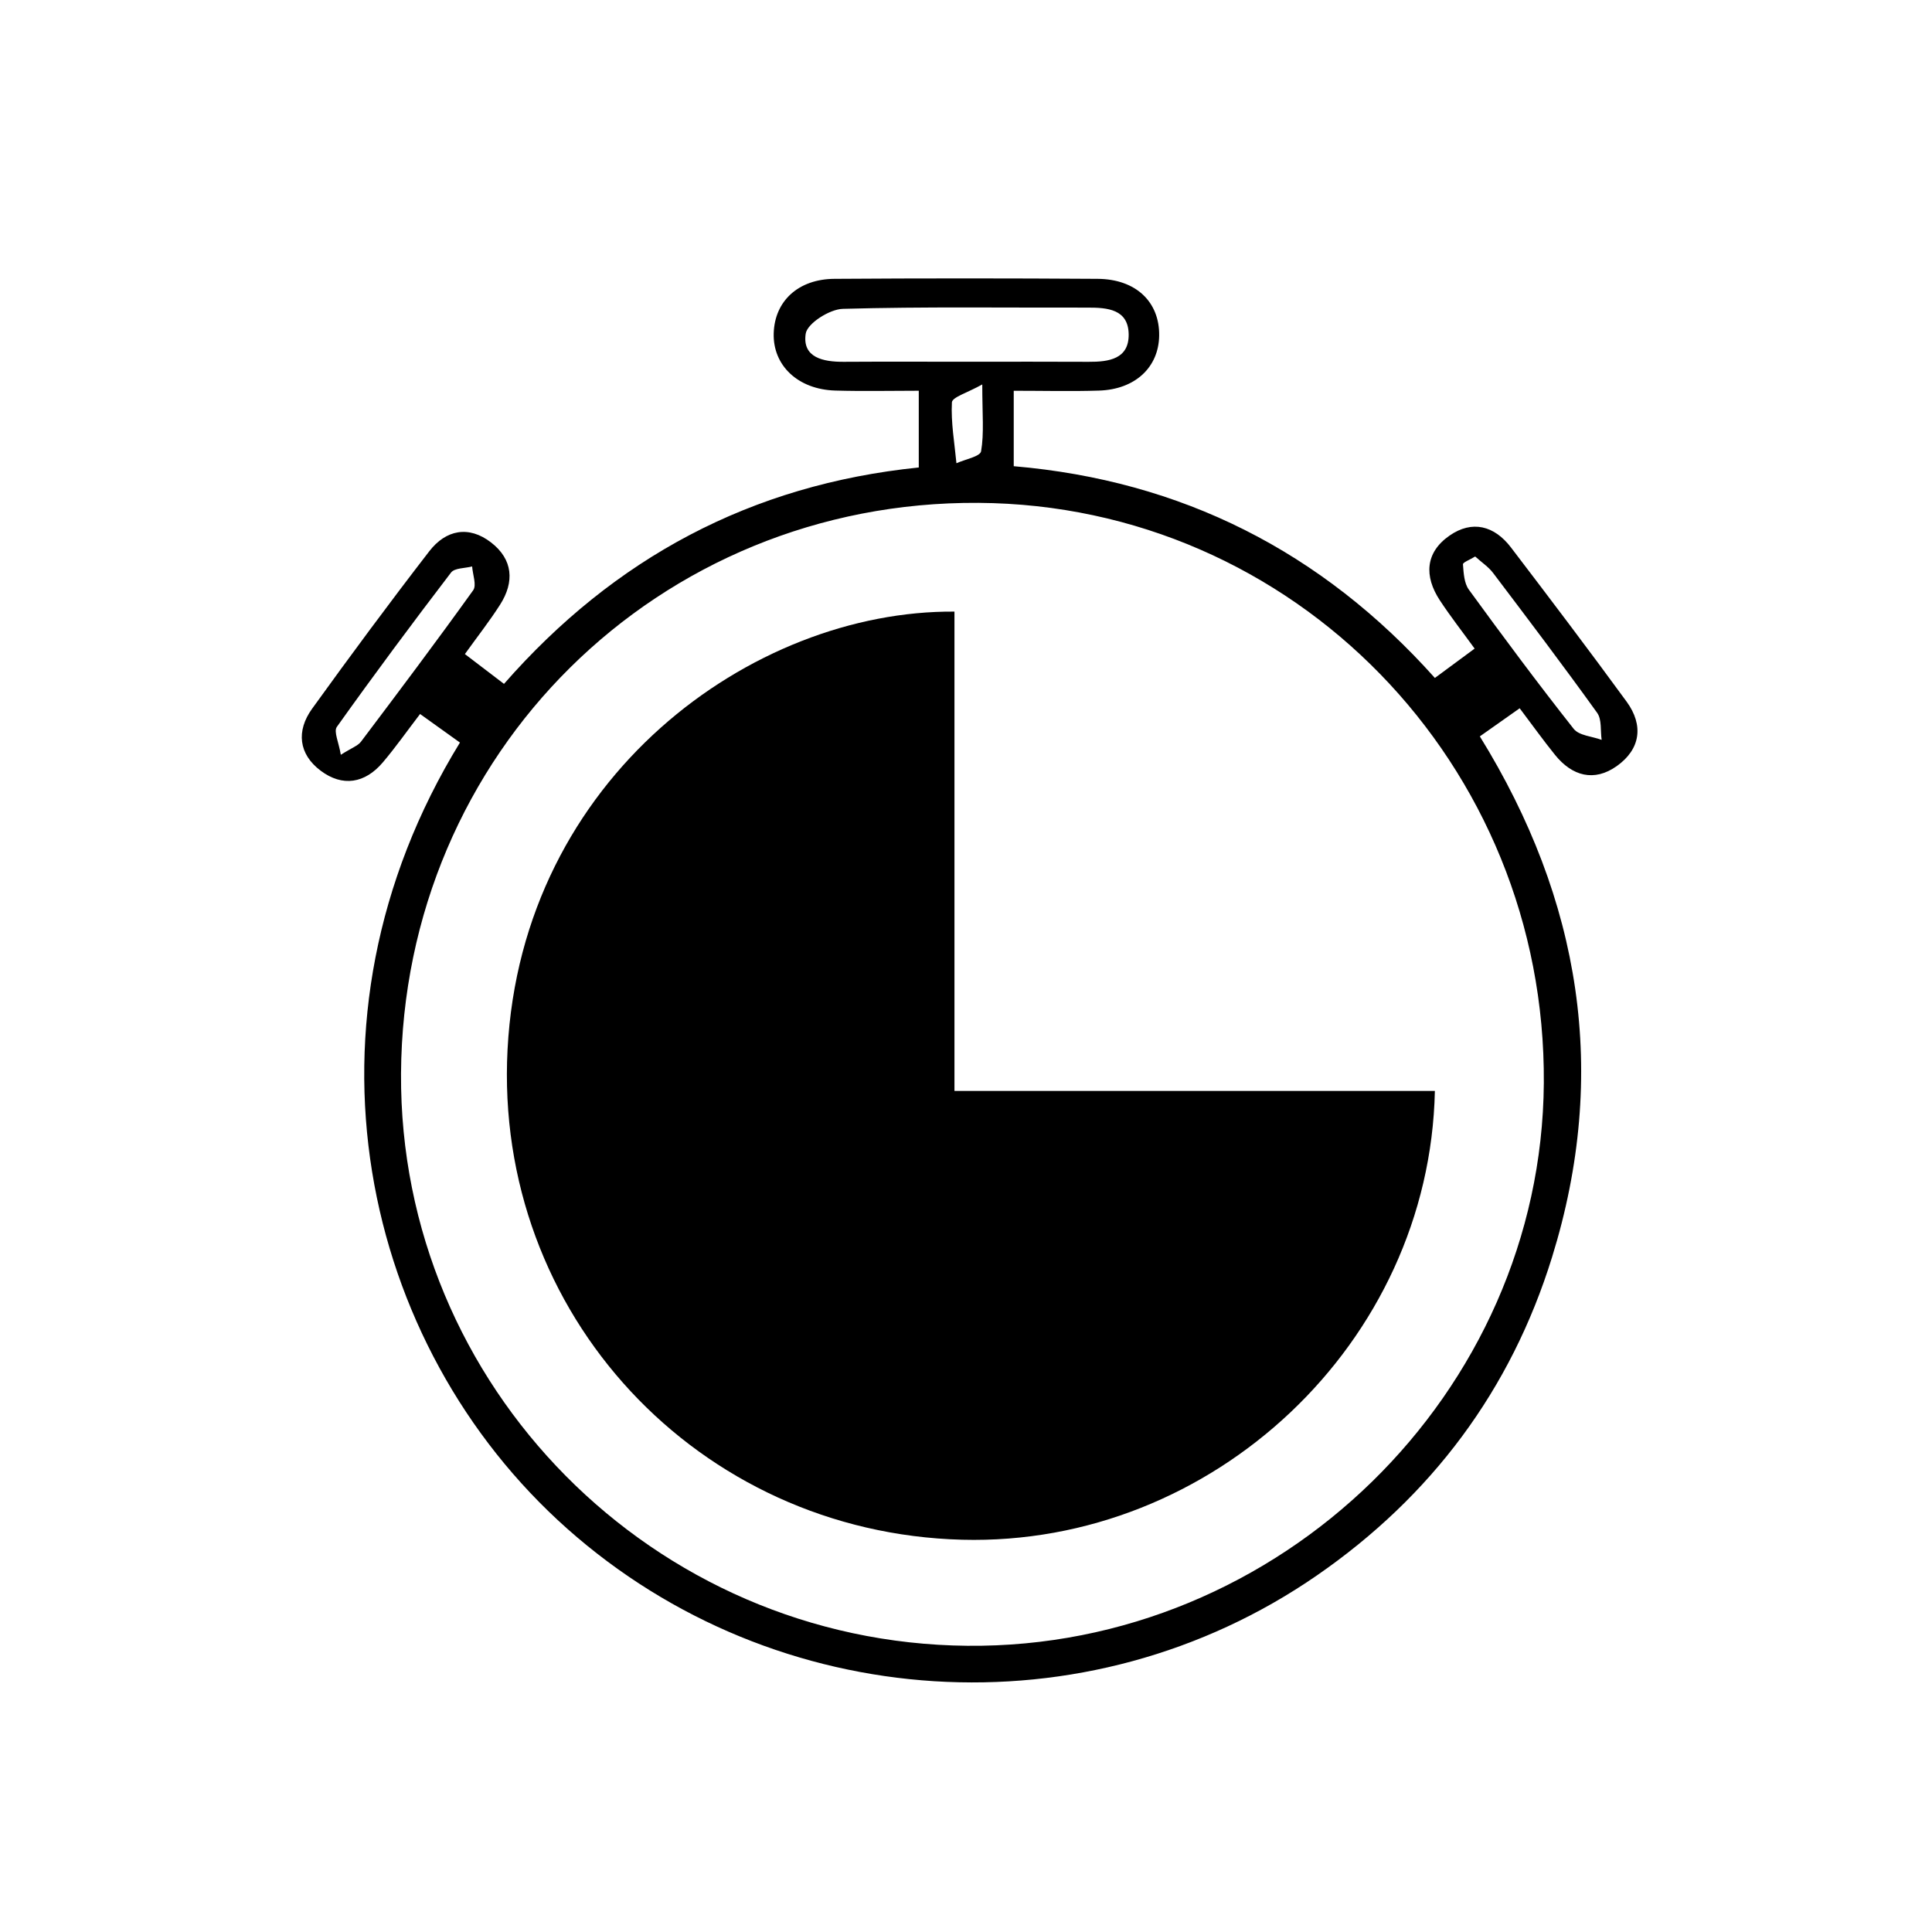
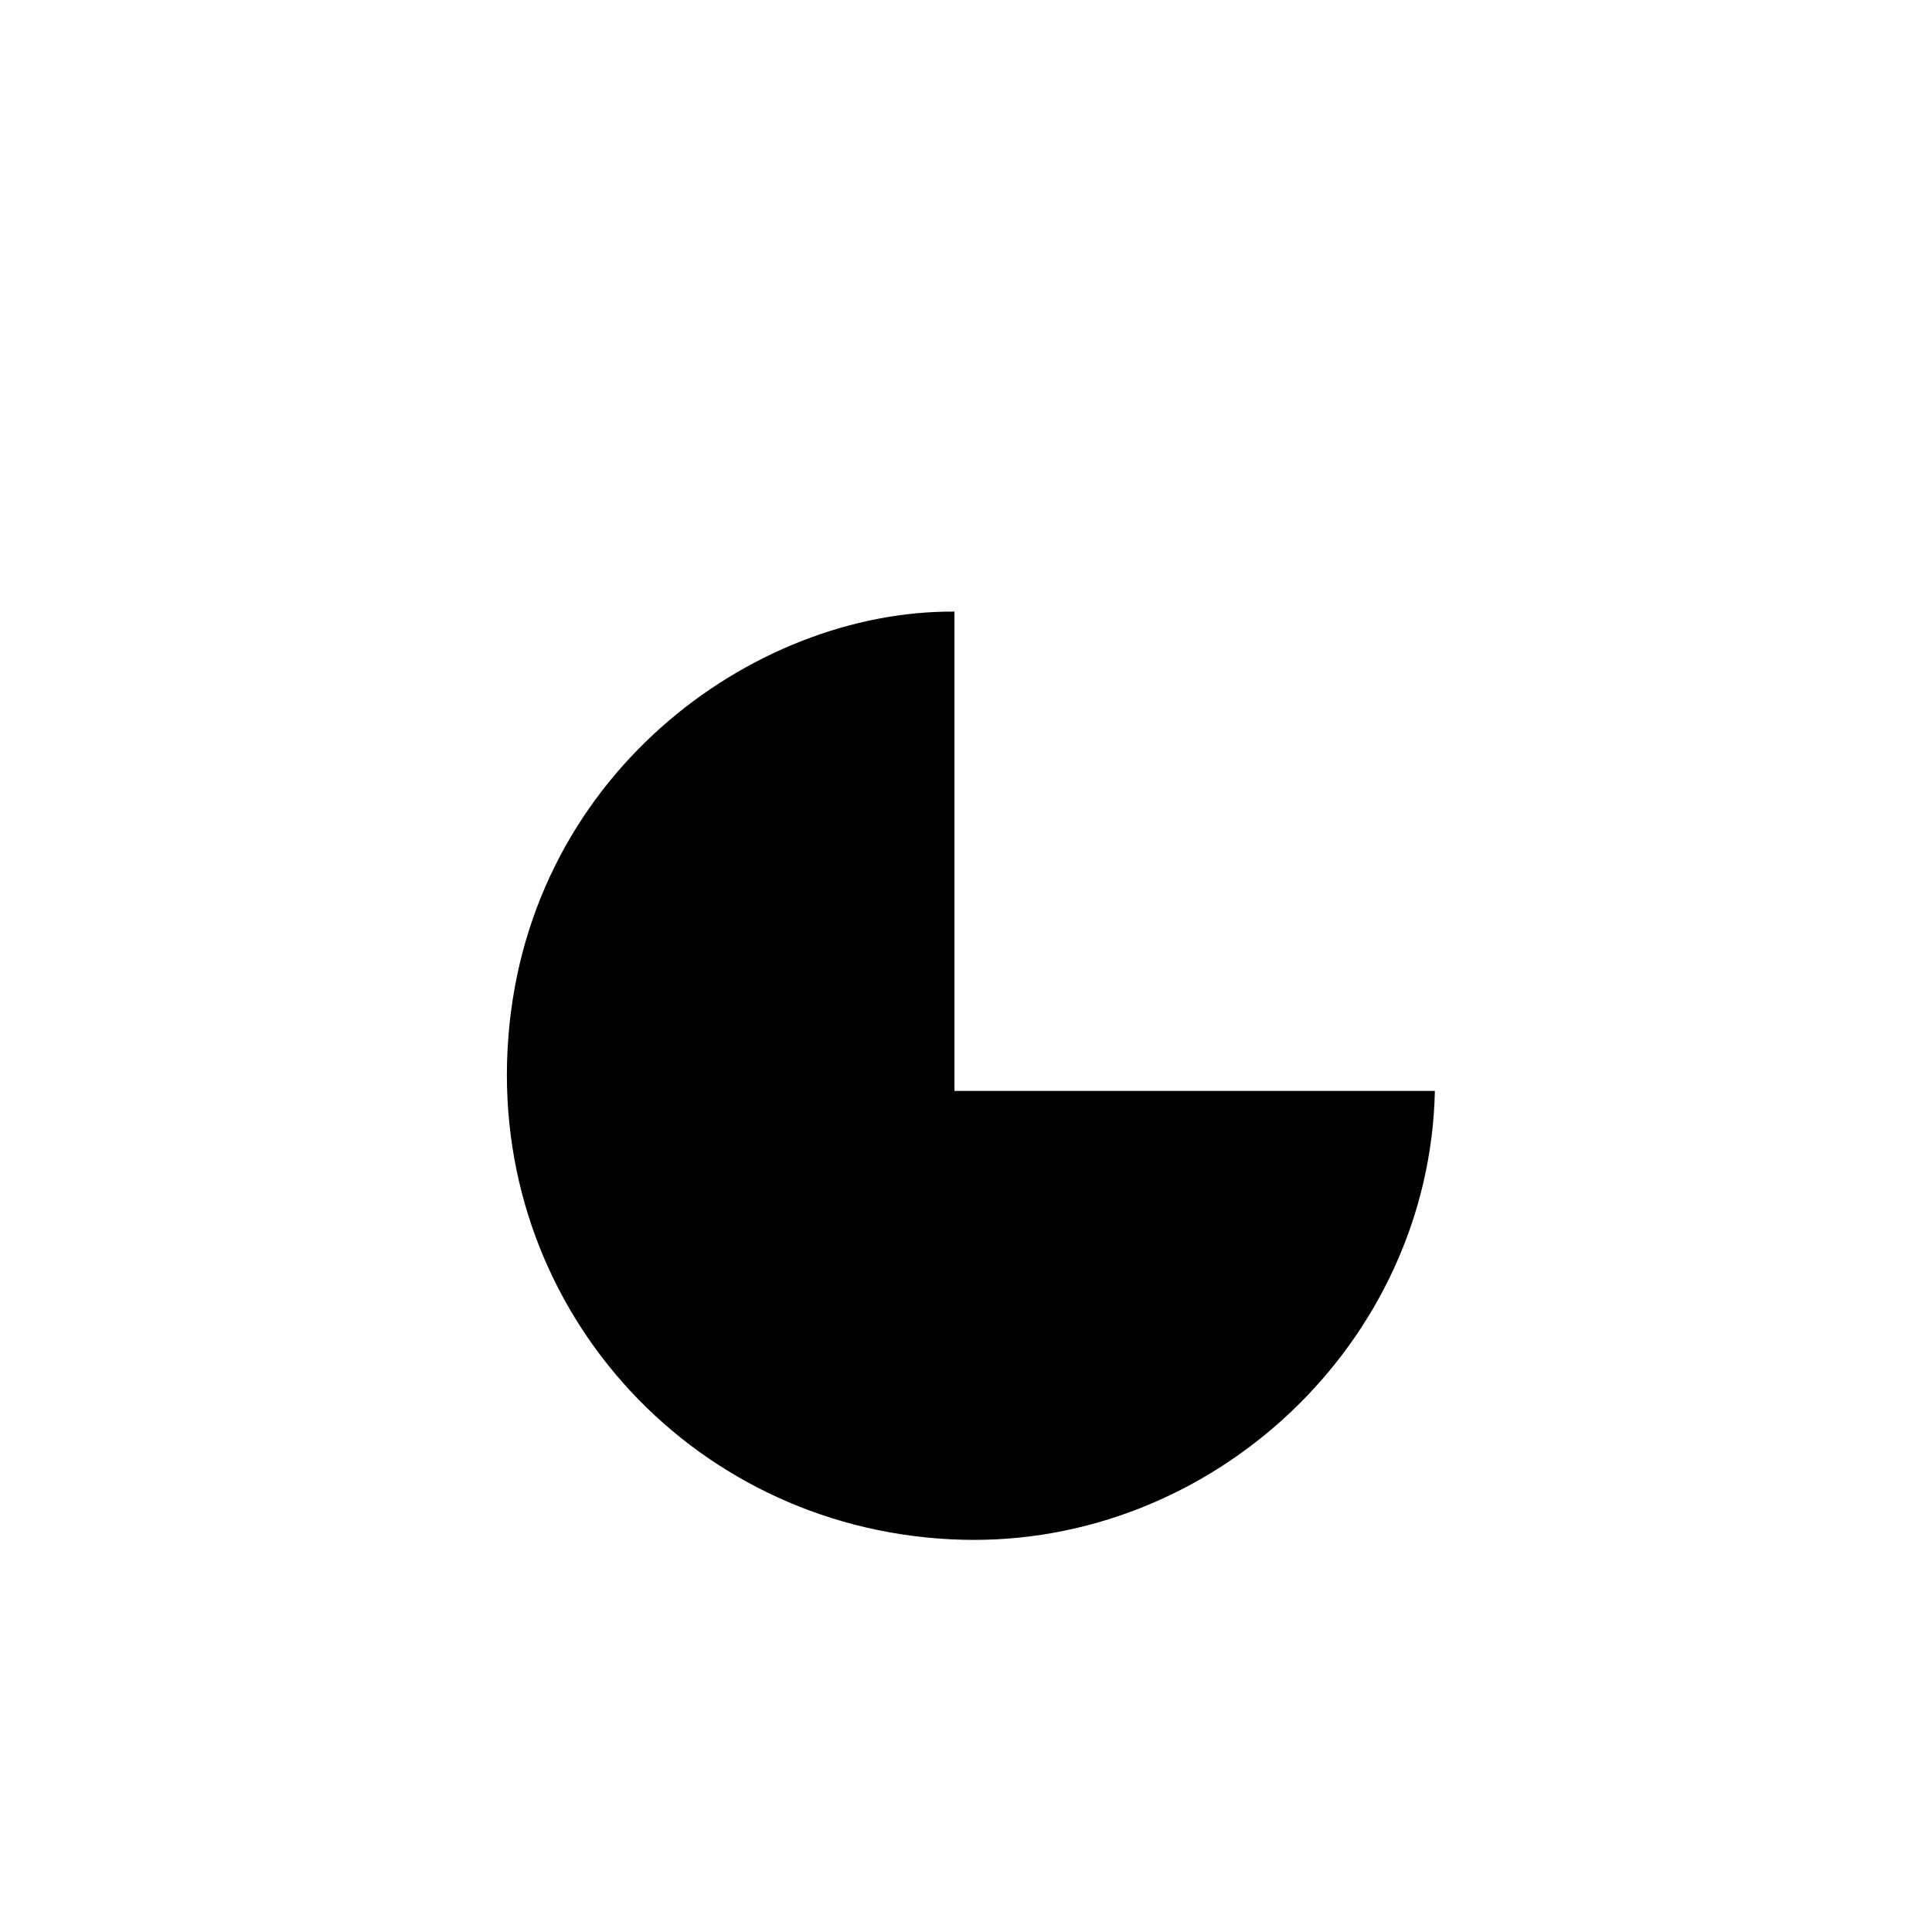
<svg xmlns="http://www.w3.org/2000/svg" id="Layer_1" data-name="Layer 1" viewBox="0 0 576 576">
  <defs>
    <style>
      .cls-1 {
        fill: #000;
        stroke-width: 0px;
      }
    </style>
  </defs>
-   <path class="cls-1" d="M137.11,221.37c-4.22-3.02-7.83-5.61-11.87-8.5-3.94,5.15-7.32,9.96-11.11,14.43-5.32,6.27-12,7.37-18.52,2.48-6.6-4.95-7.33-11.88-2.56-18.49,11.41-15.82,23.02-31.52,34.95-46.96,4.92-6.37,11.75-7.75,18.41-2.6,6.52,5.05,7.03,11.74,2.68,18.55-3.15,4.93-6.79,9.56-10.49,14.72,4.02,3.07,7.58,5.78,11.66,8.89,32.84-37.47,73.58-59.4,123.66-64.52v-22.88c-8.38,0-16.63.19-24.88-.05-11.15-.32-18.67-7.49-18.37-17.12.3-9.54,7.3-16.12,18.11-16.19,26.15-.18,52.29-.17,78.44,0,11.43.07,18.5,6.87,18.37,16.92-.13,9.46-7.16,16.06-17.95,16.4-8.28.26-16.57.05-25.41.05v22.49c49.93,4.27,91.8,25.34,125.56,63.13,3.95-2.91,7.5-5.54,11.85-8.75-3.67-5.06-7.23-9.61-10.39-14.42-4.69-7.16-4.34-14.22,2.88-19.25,6.76-4.72,13.39-2.98,18.33,3.5,11.62,15.24,23.2,30.52,34.5,46,5.14,7.05,4.13,14.19-2.96,19.21-6.74,4.77-13.28,2.98-18.39-3.35-3.49-4.32-6.73-8.85-10.54-13.9-3.86,2.73-7.48,5.28-11.88,8.38,30.16,48.77,38.52,100.45,21.54,155.24-12.28,39.65-35.97,71.3-70.07,94.88-68.58,47.42-161.3,41.4-223.55-13.9-61.48-54.62-83.02-151.23-31.99-234.37ZM119.56,320.11c-.52,93.19,75.18,169.67,168.83,170.56,93.13.89,171.22-75.32,171.88-167.76.69-95.13-74.58-172.38-168.55-172.99-95.45-.62-171.62,74.68-172.16,170.19ZM289.11,107.85c11.82,0,23.64-.05,35.47.02,6.02.04,12.04-.84,11.92-8.24-.12-7.42-6.29-7.94-12.22-7.92-24.34.06-48.69-.31-73.01.37-3.94.11-10.6,4.34-11.06,7.41-1.08,7.15,5.26,8.42,11.35,8.38,12.52-.08,25.03-.02,37.55-.02ZM439.79,165.92c-1.58.98-3.68,1.74-3.63,2.33.2,2.57.34,5.59,1.75,7.53,10.2,14.01,20.54,27.93,31.27,41.52,1.6,2.02,5.5,2.23,8.33,3.28-.4-2.72.09-6.07-1.34-8.06-10.11-14.07-20.57-27.89-31.03-41.71-1.38-1.82-3.4-3.14-5.35-4.91ZM101.61,225.03c3.29-2.09,5.07-2.67,6-3.89,11.28-14.96,22.54-29.93,33.46-45.16,1.09-1.51-.15-4.69-.31-7.1-2.15.57-5.23.43-6.29,1.82-11.59,15.16-22.98,30.48-34.05,46.02-.99,1.39.59,4.62,1.19,8.31ZM292.86,114.61c-4.4,2.48-8.97,3.79-9.06,5.34-.32,6.01.78,12.1,1.35,18.16,2.57-1.17,7.08-2,7.35-3.57.92-5.36.35-10.98.35-19.93Z" />
  <path class="cls-1" d="M427.79,325.24c-1.59,75.2-66.27,135.77-140.94,133.81-78.67-2.07-139.67-67.2-135.53-146.17,4.25-81.14,72.94-130.97,133.24-130.54v142.9h143.24Z" />
</svg>